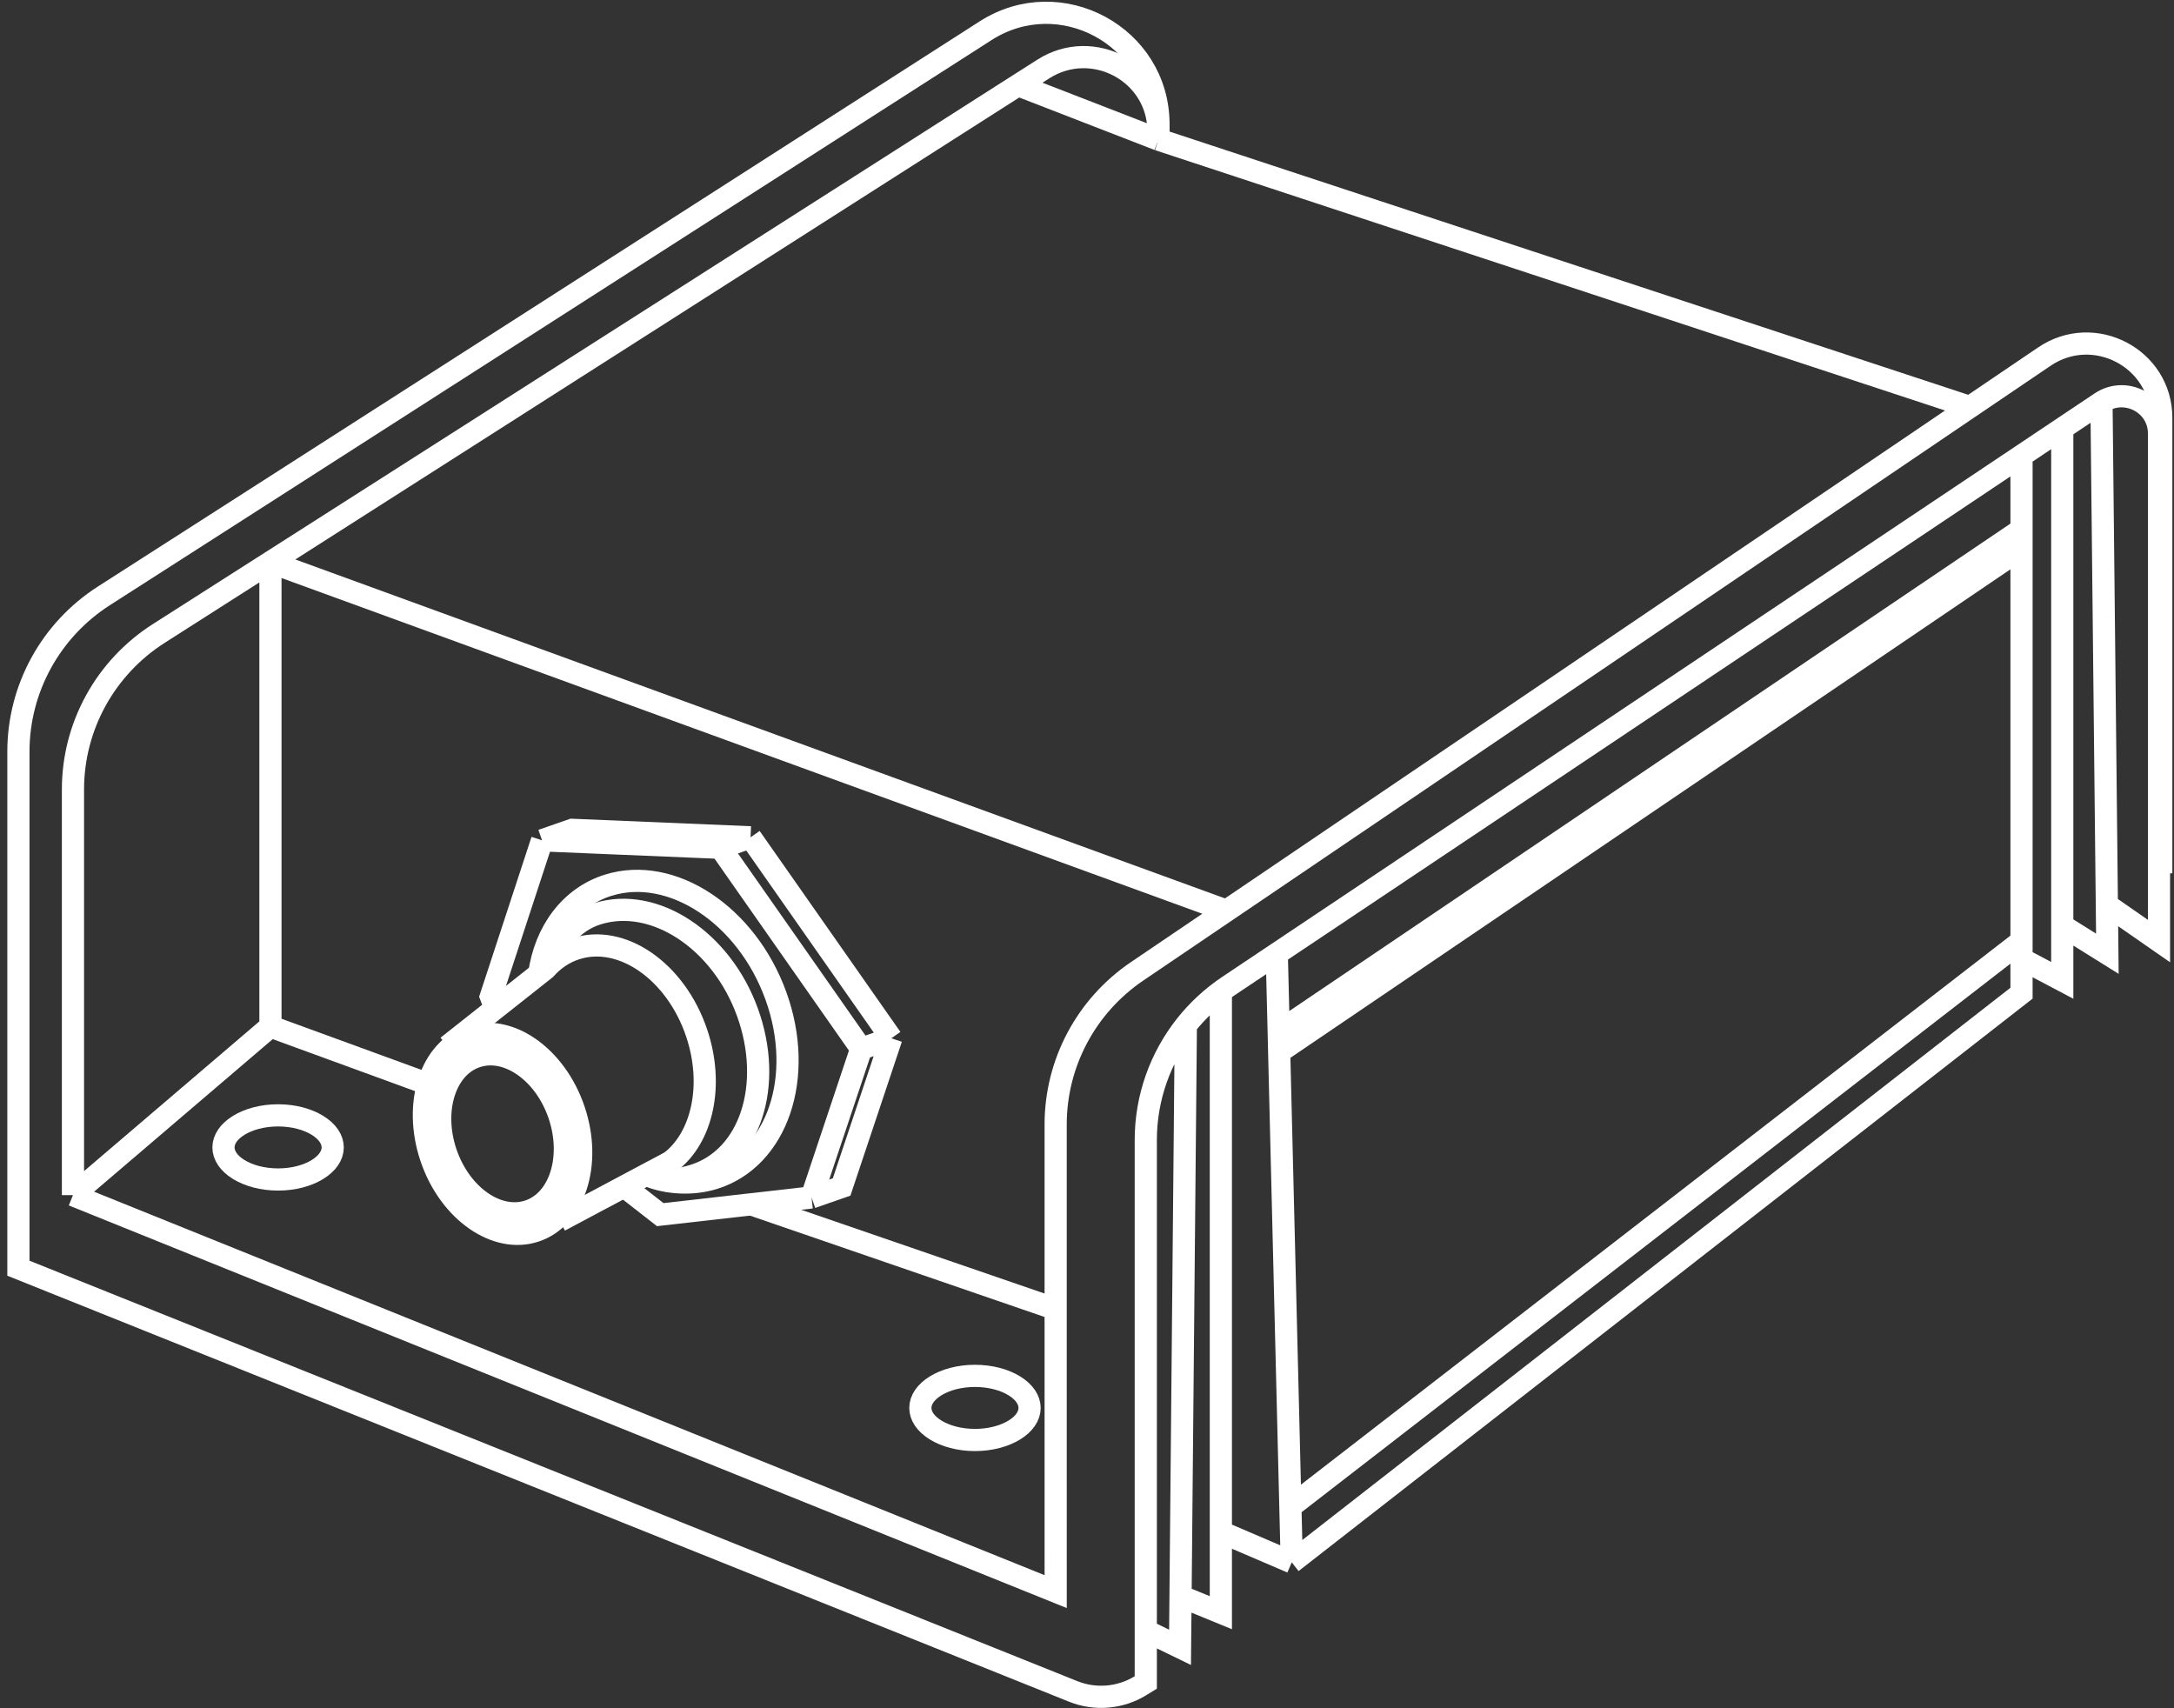
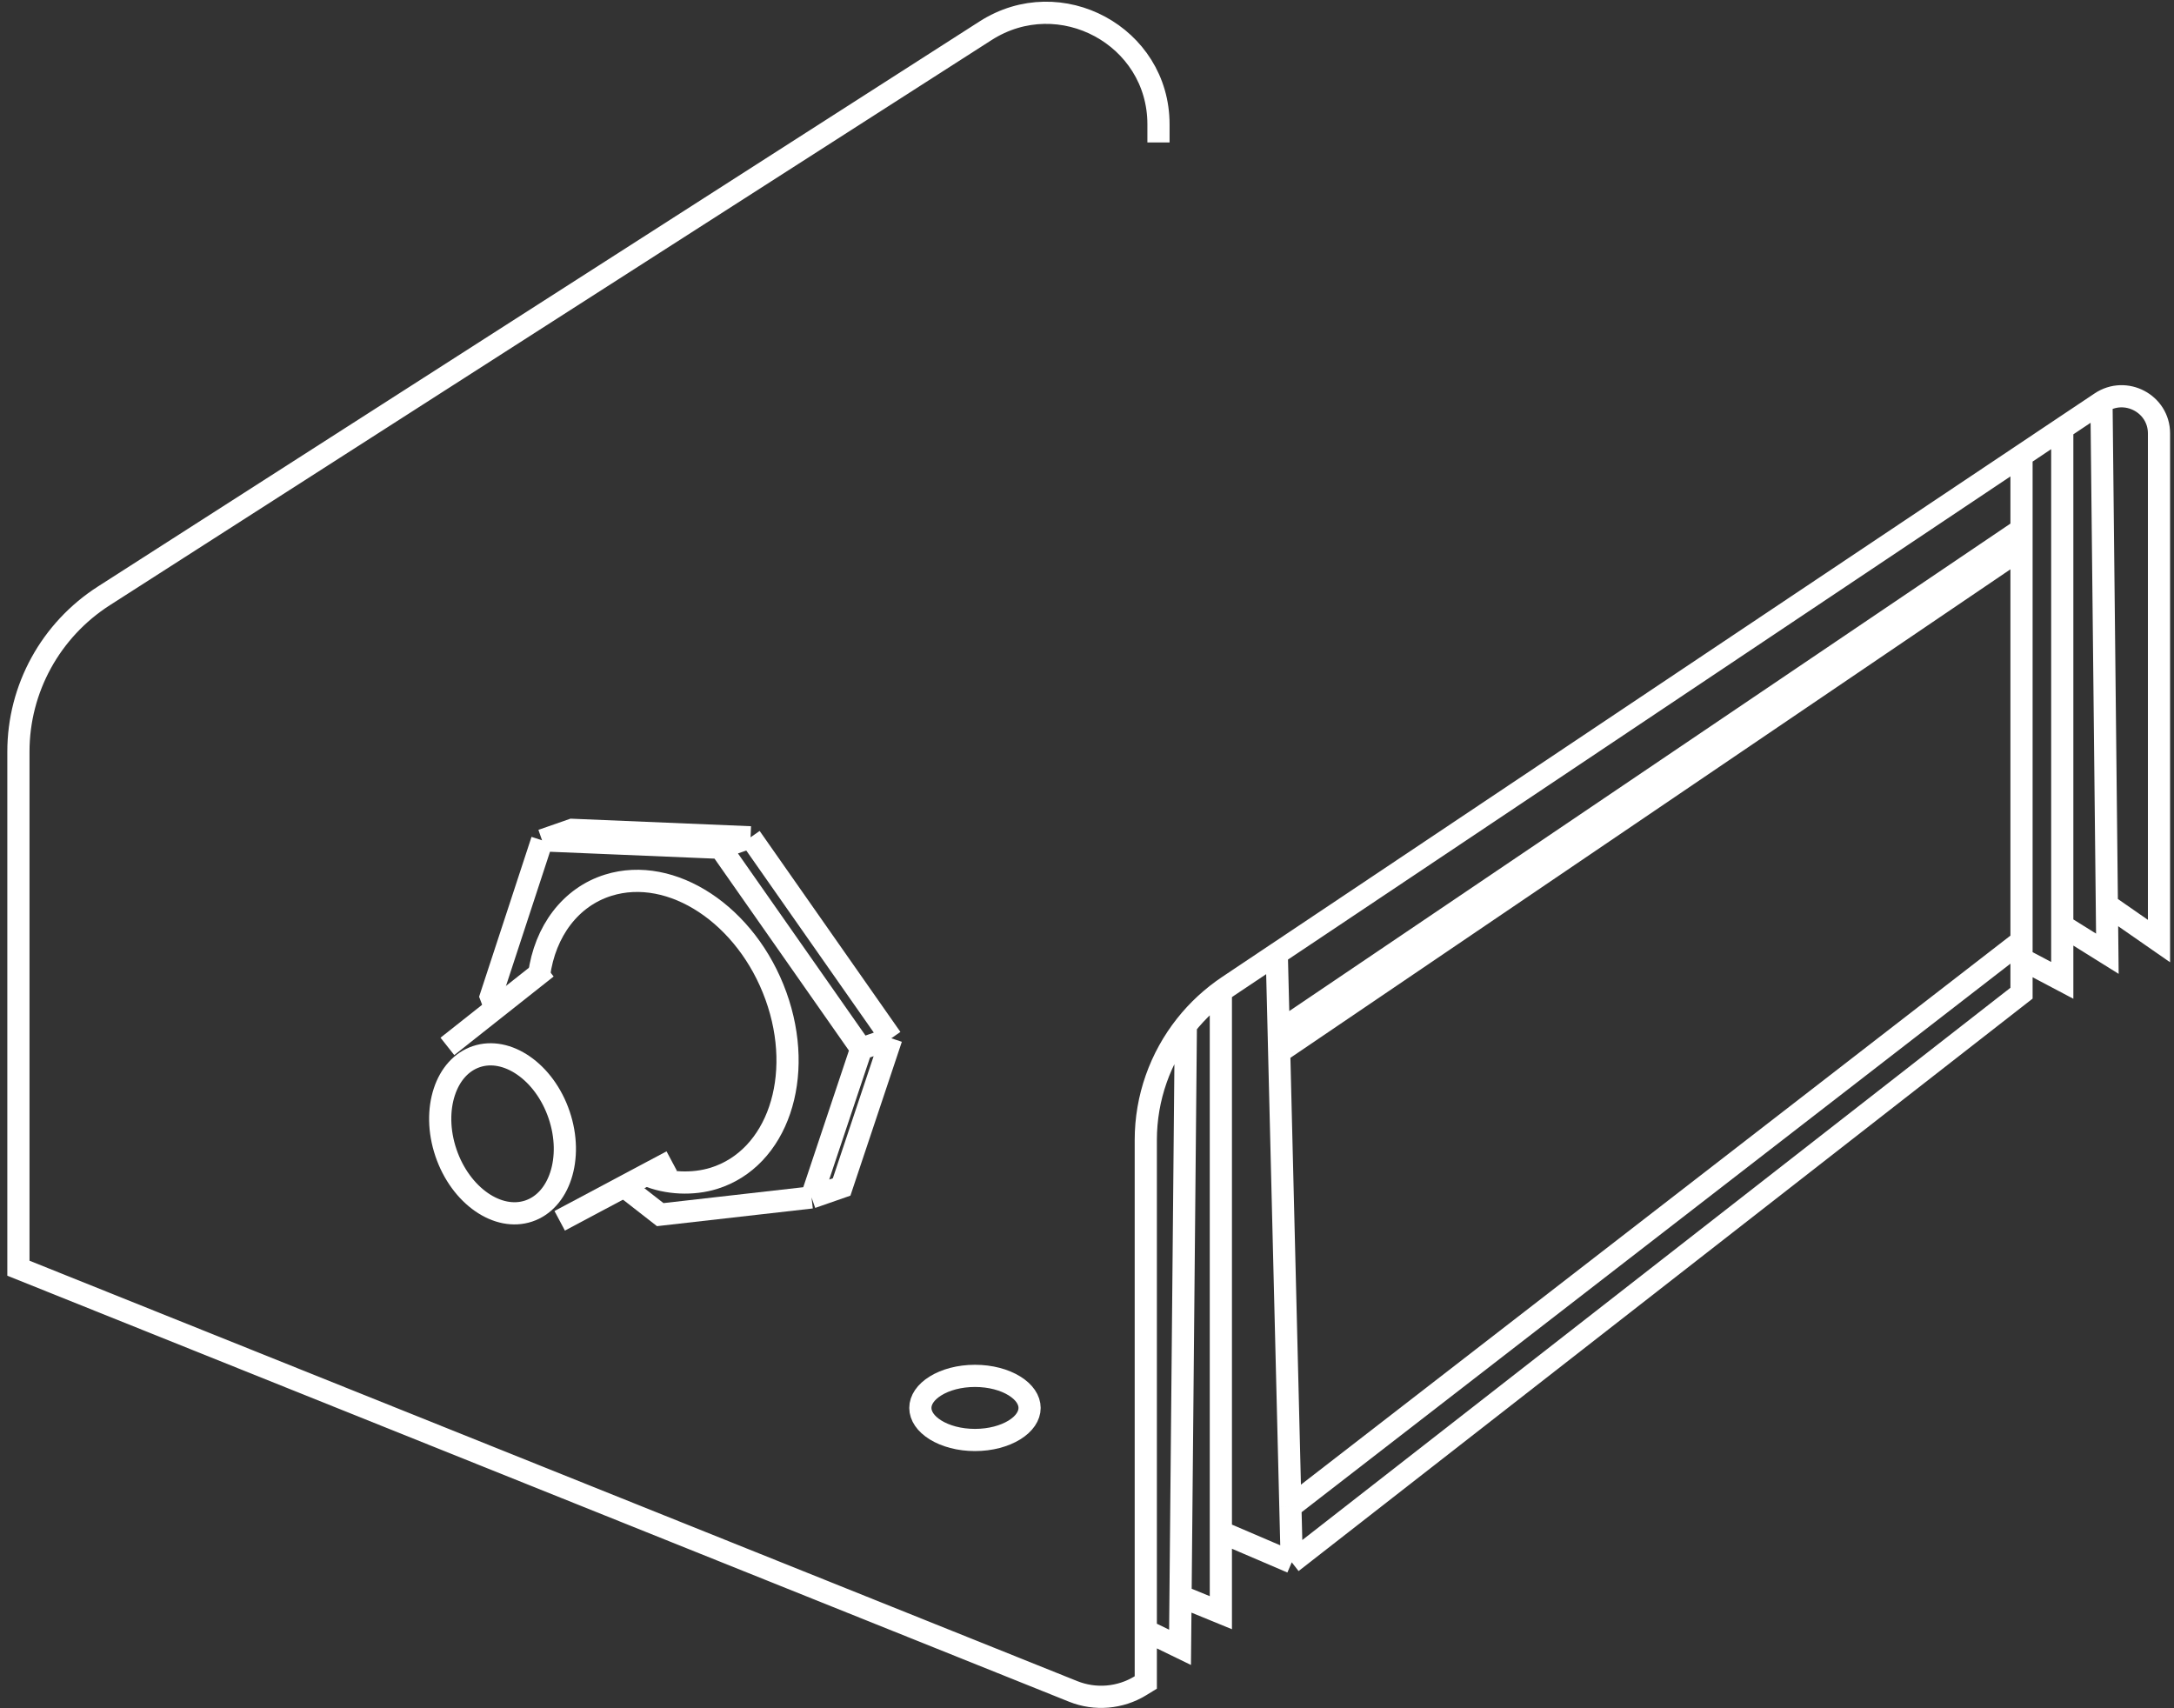
<svg xmlns="http://www.w3.org/2000/svg" width="98" height="77" viewBox="0 0 98 77" fill="none">
  <rect x="0" y="0" width="98" height="77" fill="#333333" stroke="none" />
  <g clip-path="url(#clip0_2629_17357)">
    <path d="M52.222 6.422V5.601C52.222 1.627 47.789 -0.769 44.426 1.387L4.684 26.858C2.281 28.398 0.83 31.042 0.83 33.881V57.165L48.376 76.241C49.37 76.64 50.496 76.545 51.409 75.986L51.65 75.838V73.503M51.65 73.503V51.387C51.65 49.485 52.302 47.669 53.456 46.214M51.65 73.503L53.194 74.254L53.216 71.948M53.456 46.214L53.216 71.948M53.456 46.214L53.456 46.206M53.456 46.214C53.99 45.541 54.632 44.945 55.367 44.453L57.554 42.99M53.216 71.948L55.034 72.693V69.052M55.034 69.052V44.769M55.034 69.052L58.23 70.422M57.554 42.99L91.126 20.539M57.554 42.99L57.641 46.5M58.23 70.422L91.126 44.769V43.22M58.23 70.422L58.168 67.922M91.126 43.22V42.419M91.126 43.22L92.963 44.19V41.721M58.168 67.922L91.126 42.419M58.168 67.922L57.663 47.421M91.126 20.539L92.963 19.31M91.126 20.539V23.867M57.641 46.5L91.126 23.867M57.641 46.5L57.663 47.421M92.963 19.31L94.698 18.15C95.817 17.401 97.324 18.197 97.324 19.537V42.419L94.973 40.786M92.963 19.31V41.721M91.126 23.867V24.719M94.973 40.786L94.996 42.99L92.963 41.721M94.973 40.786L94.732 18.224M91.126 42.419V24.719M57.663 47.421L91.126 24.719" stroke="white" />
-     <path d="M97.426 39.365V18.835C97.426 16.148 94.394 14.558 92.157 16.073L88.8 18.347M88.8 18.347L52.222 6.293M88.8 18.347L55.287 41.053M3.289 53.872L47.588 71.743L47.587 59.007M3.289 53.872V35.586C3.289 32.741 4.746 30.091 7.157 28.553L12.191 25.341M3.289 53.872L12.191 46.27M47.587 59.007L47.587 50.686C47.587 47.923 48.962 45.338 51.261 43.781L55.287 41.053M47.587 59.007L33.778 54.256M12.191 25.341L55.287 41.053M12.191 25.341V46.27M12.191 25.341L45.891 3.837M12.191 46.27L19.16 48.816M52.222 6.293V5.924C52.222 3.278 49.273 1.68 47.03 3.111L45.891 3.837M52.222 6.293L45.891 3.837" stroke="white" />
    <path d="M24.435 37.878L22.127 44.916L22.329 45.447M24.435 37.878L32.477 38.214M24.435 37.878L25.791 37.405L33.834 37.742M32.477 38.214L38.822 47.274M32.477 38.214L33.834 37.742M33.834 37.742L40.179 46.801M38.822 47.274L36.583 53.975M38.822 47.274L40.179 46.801M36.583 53.975L29.762 54.75L28.131 53.478M36.583 53.975L37.939 53.503L40.179 46.801" stroke="white" />
    <path d="M20.168 47.167L24.647 43.624" stroke="white" />
    <path d="M25.23 55.028L30.281 52.338" stroke="white" />
-     <path d="M25.877 50.036C26.291 51.261 26.291 52.486 25.967 53.474C25.643 54.461 25 55.198 24.132 55.487C23.264 55.776 22.304 55.572 21.446 54.978C20.587 54.383 19.844 53.406 19.43 52.18C19.017 50.955 19.016 49.73 19.34 48.742C19.664 47.755 20.307 47.018 21.175 46.729C22.043 46.441 23.003 46.644 23.861 47.238C24.72 47.833 25.463 48.811 25.877 50.036Z" stroke="white" />
-     <path d="M24.578 43.682C24.947 43.264 25.403 42.948 25.935 42.771C28.014 42.079 30.462 43.773 31.401 46.555C32.195 48.907 31.658 51.282 30.216 52.379" stroke="white" />
-     <path d="M24.559 43.711C25.047 42.547 25.765 41.551 26.935 41.187C29.496 40.389 32.524 42.381 33.697 45.637C34.871 48.892 33.828 52.187 31.267 52.985C30.867 53.109 30.386 53.218 29.973 53.213" stroke="white" />
    <path d="M24.301 43.944C24.565 41.968 25.724 40.429 27.42 39.901C30.279 39.01 33.663 41.245 34.978 44.894C36.294 48.542 35.042 52.221 32.183 53.112C31.235 53.407 30.084 53.361 29.148 52.967" stroke="white" />
    <path d="M25.206 50.259C25.536 51.236 25.536 52.212 25.278 52.996C25.021 53.781 24.512 54.362 23.829 54.589C23.146 54.816 22.388 54.657 21.706 54.185C21.024 53.713 20.431 52.934 20.101 51.957C19.771 50.979 19.771 50.004 20.029 49.219C20.286 48.434 20.795 47.854 21.478 47.627C22.161 47.399 22.919 47.559 23.601 48.031C24.283 48.503 24.876 49.281 25.206 50.259Z" stroke="white" />
-     <path d="M14.998 51.721C14.998 52.08 14.762 52.437 14.313 52.714C13.868 52.989 13.24 53.166 12.536 53.166C11.832 53.166 11.204 52.989 10.759 52.714C10.311 52.437 10.074 52.08 10.074 51.721C10.074 51.361 10.311 51.004 10.759 50.727C11.204 50.452 11.832 50.275 12.536 50.275C13.24 50.275 13.868 50.452 14.313 50.727C14.762 51.004 14.998 51.361 14.998 51.721Z" stroke="white" />
    <path d="M46.412 63.463C46.412 63.822 46.176 64.179 45.728 64.456C45.282 64.731 44.654 64.908 43.95 64.908C43.246 64.908 42.618 64.731 42.173 64.456C41.725 64.179 41.488 63.822 41.488 63.463C41.488 63.103 41.725 62.747 42.173 62.47C42.618 62.194 43.246 62.018 43.95 62.018C44.654 62.018 45.282 62.194 45.728 62.47C46.176 62.747 46.412 63.103 46.412 63.463Z" stroke="white" />
  </g>
  <defs>
    <clipPath id="clip0_2629_17357">
      <rect width="98" height="77" fill="white" />
    </clipPath>
  </defs>
</svg>